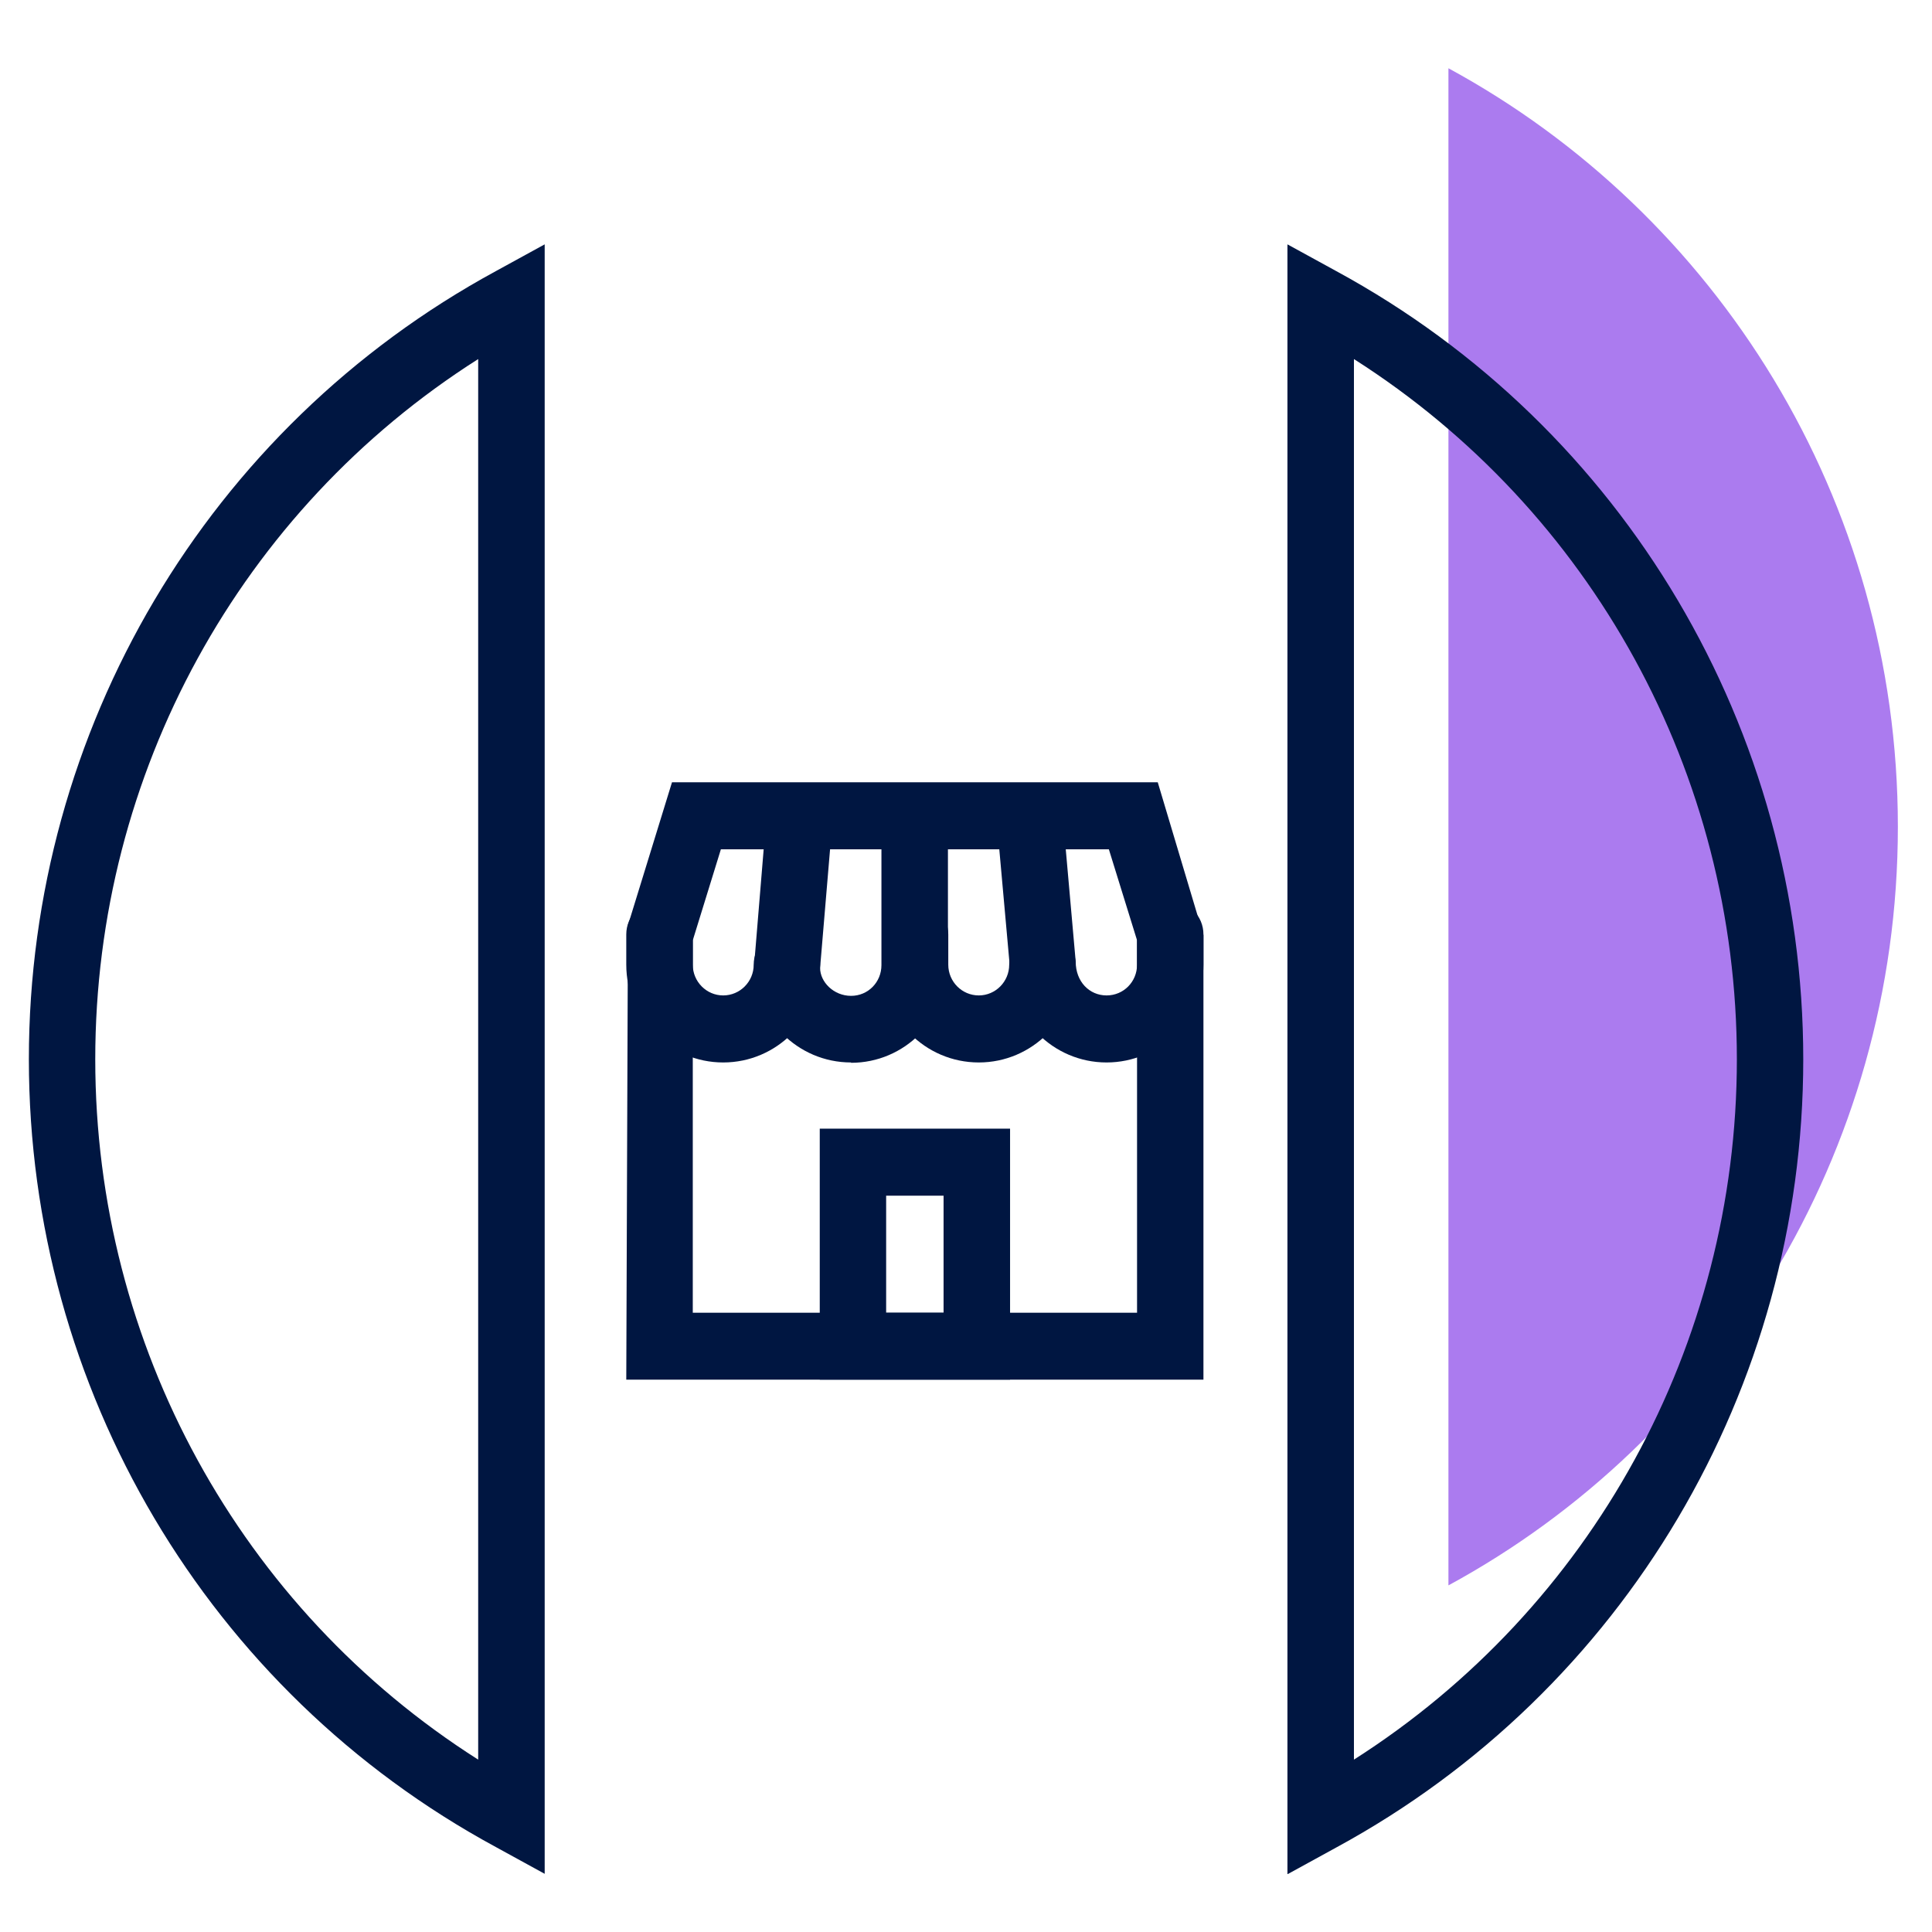
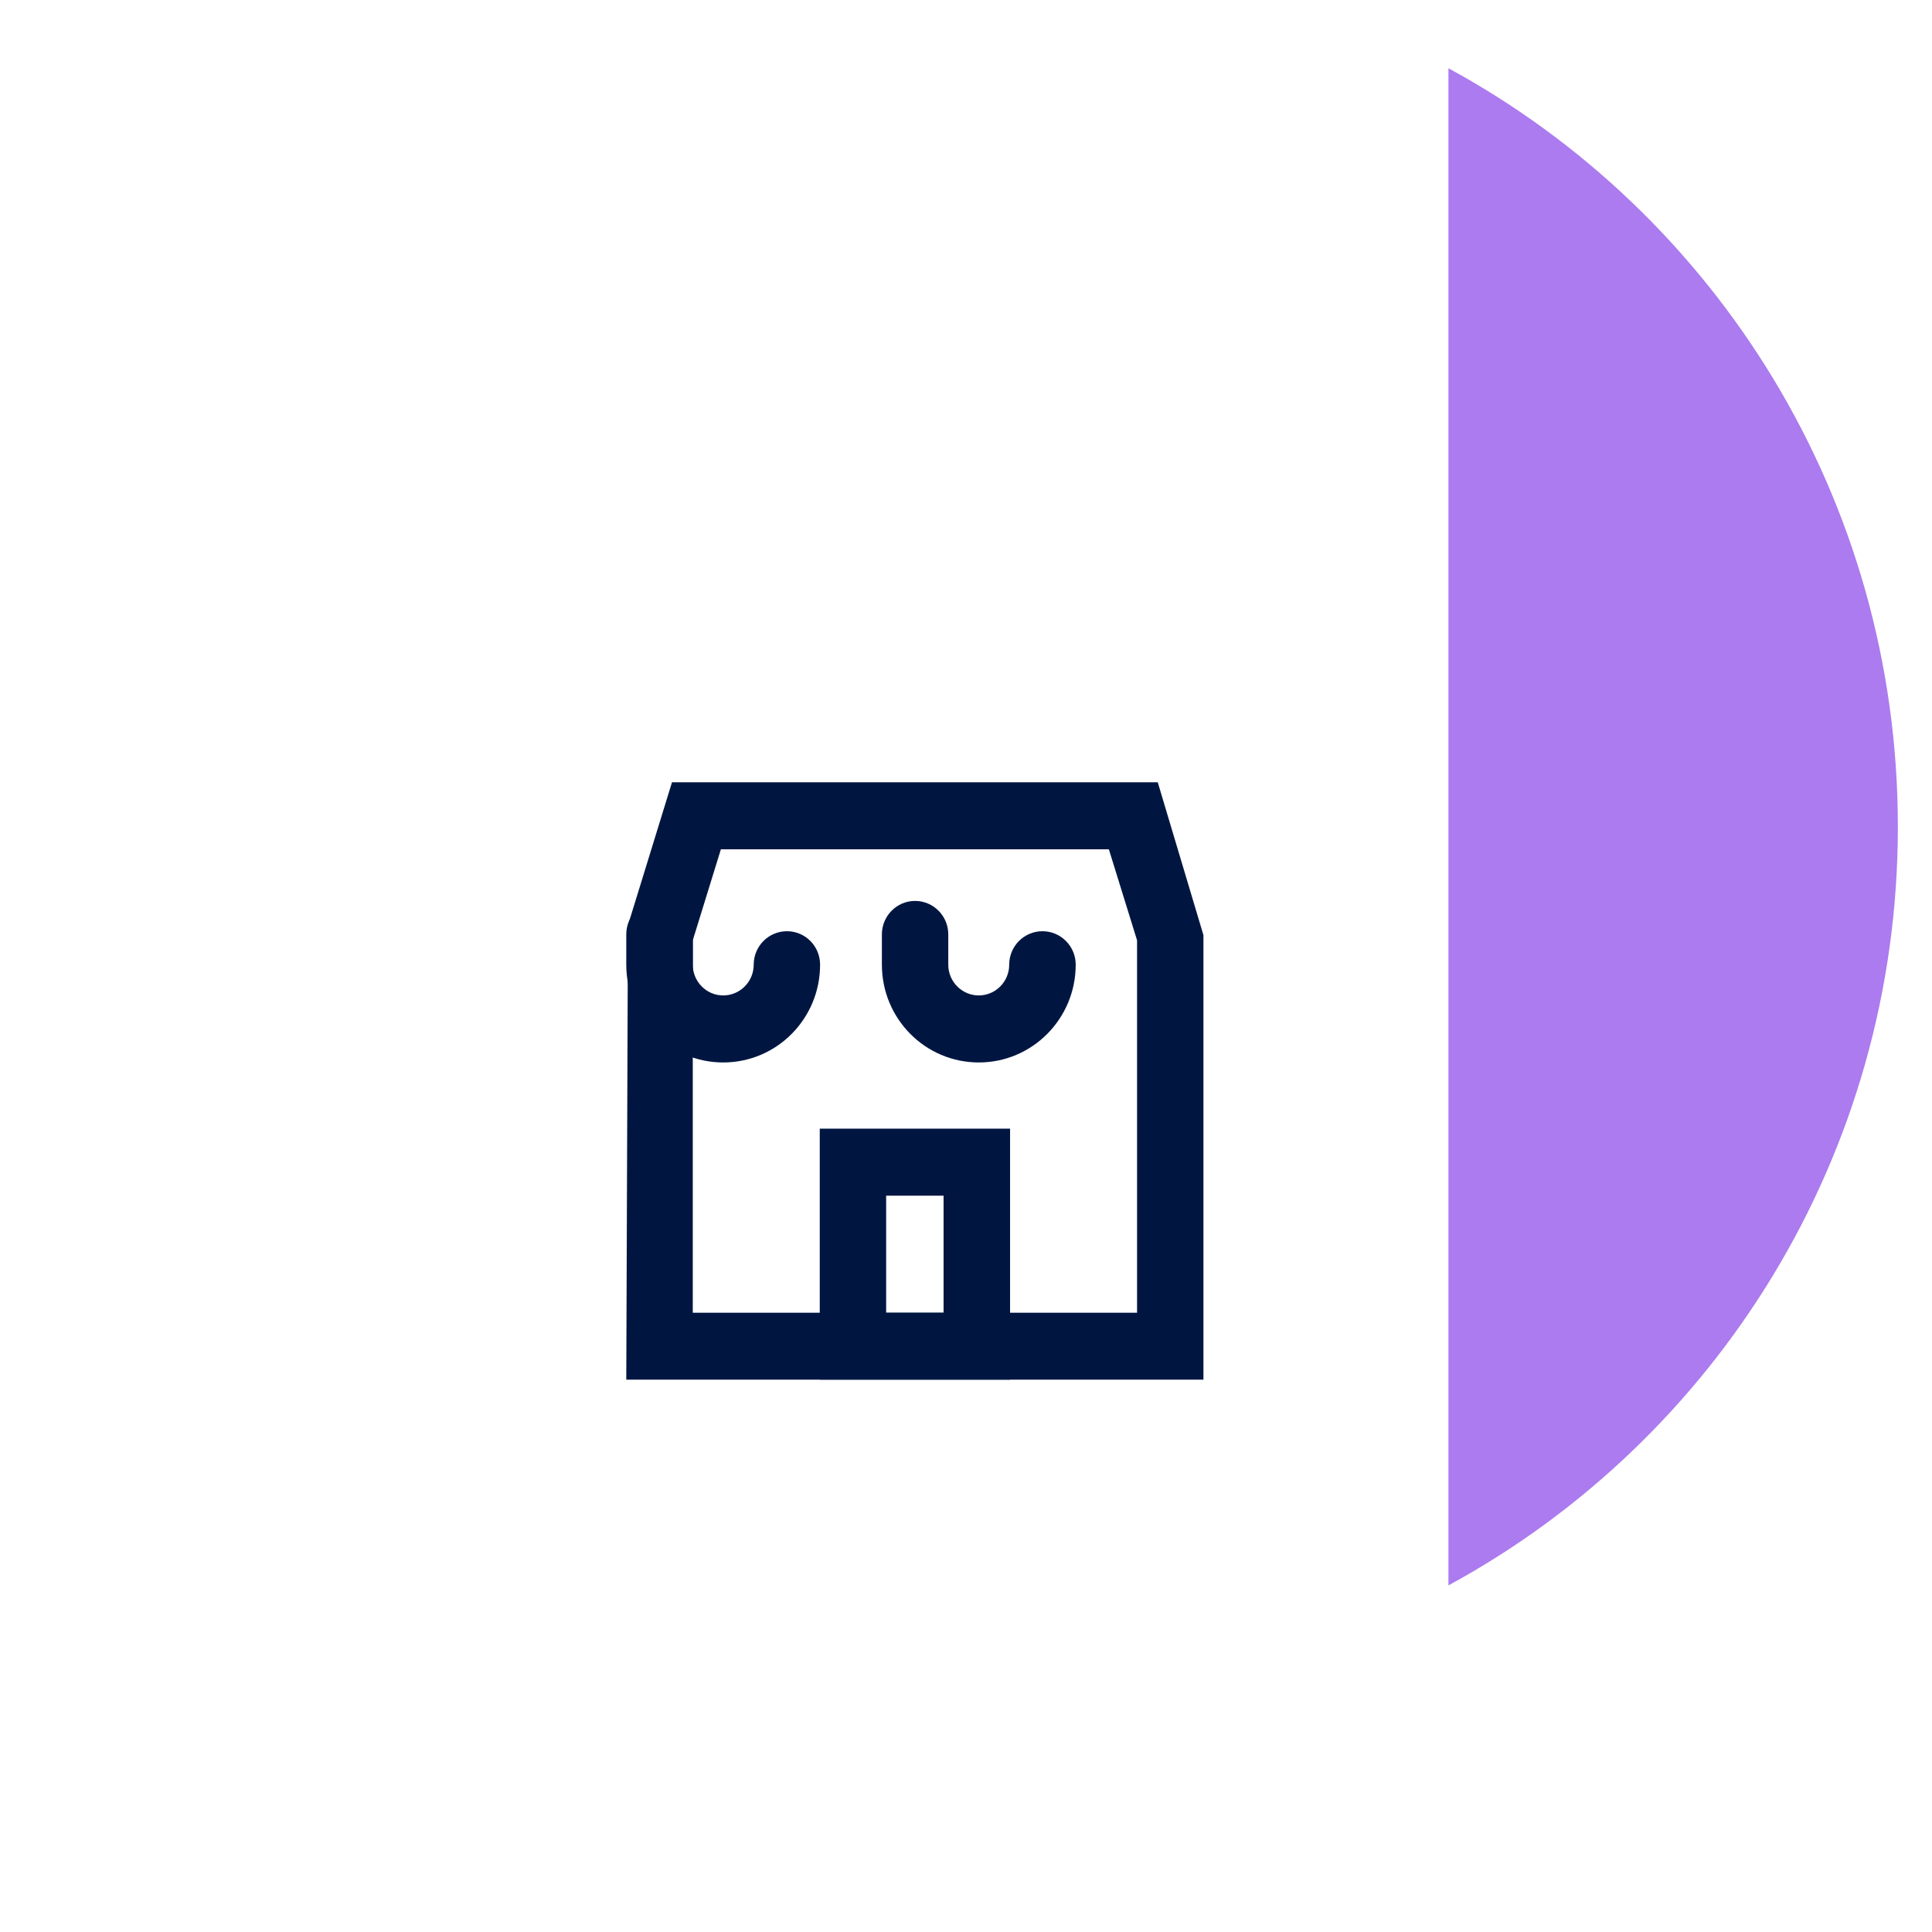
<svg xmlns="http://www.w3.org/2000/svg" width="92" zoomAndPan="magnify" viewBox="0 0 69 69" height="92" preserveAspectRatio="xMidYMid meet" version="1.0">
  <defs>
    <clipPath id="e32988a144">
      <path d="M 51 2.43 L 67.781 2.43 L 67.781 57 L 51 57 Z M 51 2.43 " clip-rule="nonzero" />
    </clipPath>
    <clipPath id="46894ad9f1">
-       <path d="M 1.035 8 L 20 8 L 20 66.93 L 1.035 66.93 Z M 1.035 8 " clip-rule="nonzero" />
-     </clipPath>
+       </clipPath>
    <clipPath id="f7981c3ee2">
-       <path d="M 45 8 L 65 8 L 65 66.93 L 45 66.93 Z M 45 8 " clip-rule="nonzero" />
-     </clipPath>
+       </clipPath>
  </defs>
  <rect x="-6.9" width="82.8" fill="#ffffff" y="-6.9" height="82.8" fill-opacity="1" />
  <rect x="-6.9" width="82.8" fill="#ffffff" y="-6.9" height="82.8" fill-opacity="1" />
  <g clip-path="url(#e32988a144)">
    <path fill="#ab7bef" d="M 51.73 2.438 L 51.73 56.621 C 61.289 51.43 67.781 41.238 67.781 29.527 C 67.781 17.82 61.289 7.629 51.73 2.438 Z M 51.73 2.438 " fill-opacity="1" fill-rule="nonzero" />
  </g>
  <g clip-path="url(#46894ad9f1)">
-     <path fill="#001641" d="M 19.453 66.922 L 17.707 65.965 C 7.422 60.395 1.031 49.598 1.031 37.832 C 1.031 26.066 7.422 15.27 17.707 9.684 L 19.453 8.727 Z M 17.078 12.824 C 8.594 18.211 3.402 27.613 3.402 37.832 C 3.402 48.051 8.594 57.453 17.078 62.844 Z M 17.078 12.824 " fill-opacity="1" fill-rule="nonzero" />
-   </g>
+     </g>
  <g clip-path="url(#f7981c3ee2)">
    <path fill="#001641" d="M 45.98 66.922 L 45.98 8.727 L 47.727 9.684 C 58.012 15.27 64.402 26.066 64.402 37.832 C 64.402 49.598 58.012 60.395 47.727 65.98 L 45.98 66.938 Z M 48.355 12.824 L 48.355 62.844 C 56.84 57.438 62.031 48.035 62.031 37.832 C 62.031 27.629 56.84 18.227 48.355 12.824 Z M 48.355 12.824 " fill-opacity="1" fill-rule="nonzero" />
  </g>
  <path fill="#001641" d="M 42.98 49.273 L 22.367 49.273 L 22.426 33.047 L 24 27.938 L 41.348 27.938 L 42.98 33.398 Z M 24.742 46.883 L 40.609 46.883 L 40.609 33.582 L 39.602 30.332 L 25.746 30.332 L 24.742 33.582 Z M 24.742 46.883 " fill-opacity="1" fill-rule="nonzero" />
-   <path fill="#001641" d="M 36.074 49.273 L 29.277 49.273 L 29.277 40.309 L 36.074 40.309 Z M 31.648 46.883 L 33.699 46.883 L 33.699 42.703 L 31.648 42.703 Z M 31.648 46.883 " fill-opacity="1" fill-rule="nonzero" />
+   <path fill="#001641" d="M 36.074 49.273 L 29.277 49.273 L 29.277 40.309 L 36.074 40.309 M 31.648 46.883 L 33.699 46.883 L 33.699 42.703 L 31.648 42.703 Z M 31.648 46.883 " fill-opacity="1" fill-rule="nonzero" />
  <path fill="#001641" d="M 25.828 37.945 C 23.918 37.945 22.367 36.383 22.367 34.453 L 22.367 33.371 C 22.367 32.711 22.898 32.176 23.555 32.176 C 24.211 32.176 24.742 32.711 24.742 33.371 L 24.742 34.453 C 24.742 35.059 25.23 35.551 25.828 35.551 C 26.43 35.551 26.918 35.059 26.918 34.453 C 26.918 33.793 27.449 33.258 28.105 33.258 C 28.762 33.258 29.289 33.793 29.289 34.453 C 29.289 36.383 27.742 37.945 25.828 37.945 Z M 25.828 37.945 " fill-opacity="1" fill-rule="nonzero" />
-   <path fill="#001641" d="M 30.395 37.945 C 28.48 37.945 26.934 36.383 26.934 34.453 L 27.352 29.387 C 27.406 28.727 27.992 28.262 28.633 28.305 C 29.289 28.359 29.766 28.938 29.707 29.598 L 29.289 34.566 C 29.289 35.074 29.777 35.566 30.395 35.566 C 31.008 35.566 31.48 35.074 31.48 34.469 L 31.48 29.402 C 31.48 28.742 32.012 28.207 32.668 28.207 C 33.324 28.207 33.855 28.742 33.855 29.402 L 33.855 34.469 C 33.855 36.398 32.305 37.957 30.395 37.957 Z M 30.395 37.945 " fill-opacity="1" fill-rule="nonzero" />
  <path fill="#001641" d="M 34.957 37.945 C 33.043 37.945 31.496 36.383 31.496 34.453 L 31.496 33.371 C 31.496 32.711 32.027 32.176 32.68 32.176 C 33.336 32.176 33.867 32.711 33.867 33.371 L 33.867 34.453 C 33.867 35.059 34.355 35.551 34.957 35.551 C 35.555 35.551 36.043 35.059 36.043 34.453 C 36.043 33.793 36.574 33.258 37.23 33.258 C 37.887 33.258 38.418 33.793 38.418 34.453 C 38.418 36.383 36.867 37.945 34.957 37.945 Z M 34.957 37.945 " fill-opacity="1" fill-rule="nonzero" />
-   <path fill="#001641" d="M 39.52 37.945 C 37.609 37.945 36.059 36.383 36.059 34.453 L 35.613 29.484 C 35.555 28.824 36.031 28.246 36.688 28.191 C 37.344 28.137 37.914 28.613 37.969 29.273 L 38.418 34.344 C 38.418 35.059 38.906 35.551 39.52 35.551 C 40.133 35.551 40.609 35.059 40.609 34.453 L 40.609 33.371 C 40.609 32.711 41.137 32.176 41.793 32.176 C 42.449 32.176 42.98 32.711 42.98 33.371 L 42.98 34.453 C 42.98 36.383 41.434 37.945 39.52 37.945 Z M 39.52 37.945 " fill-opacity="1" fill-rule="nonzero" />
</svg>